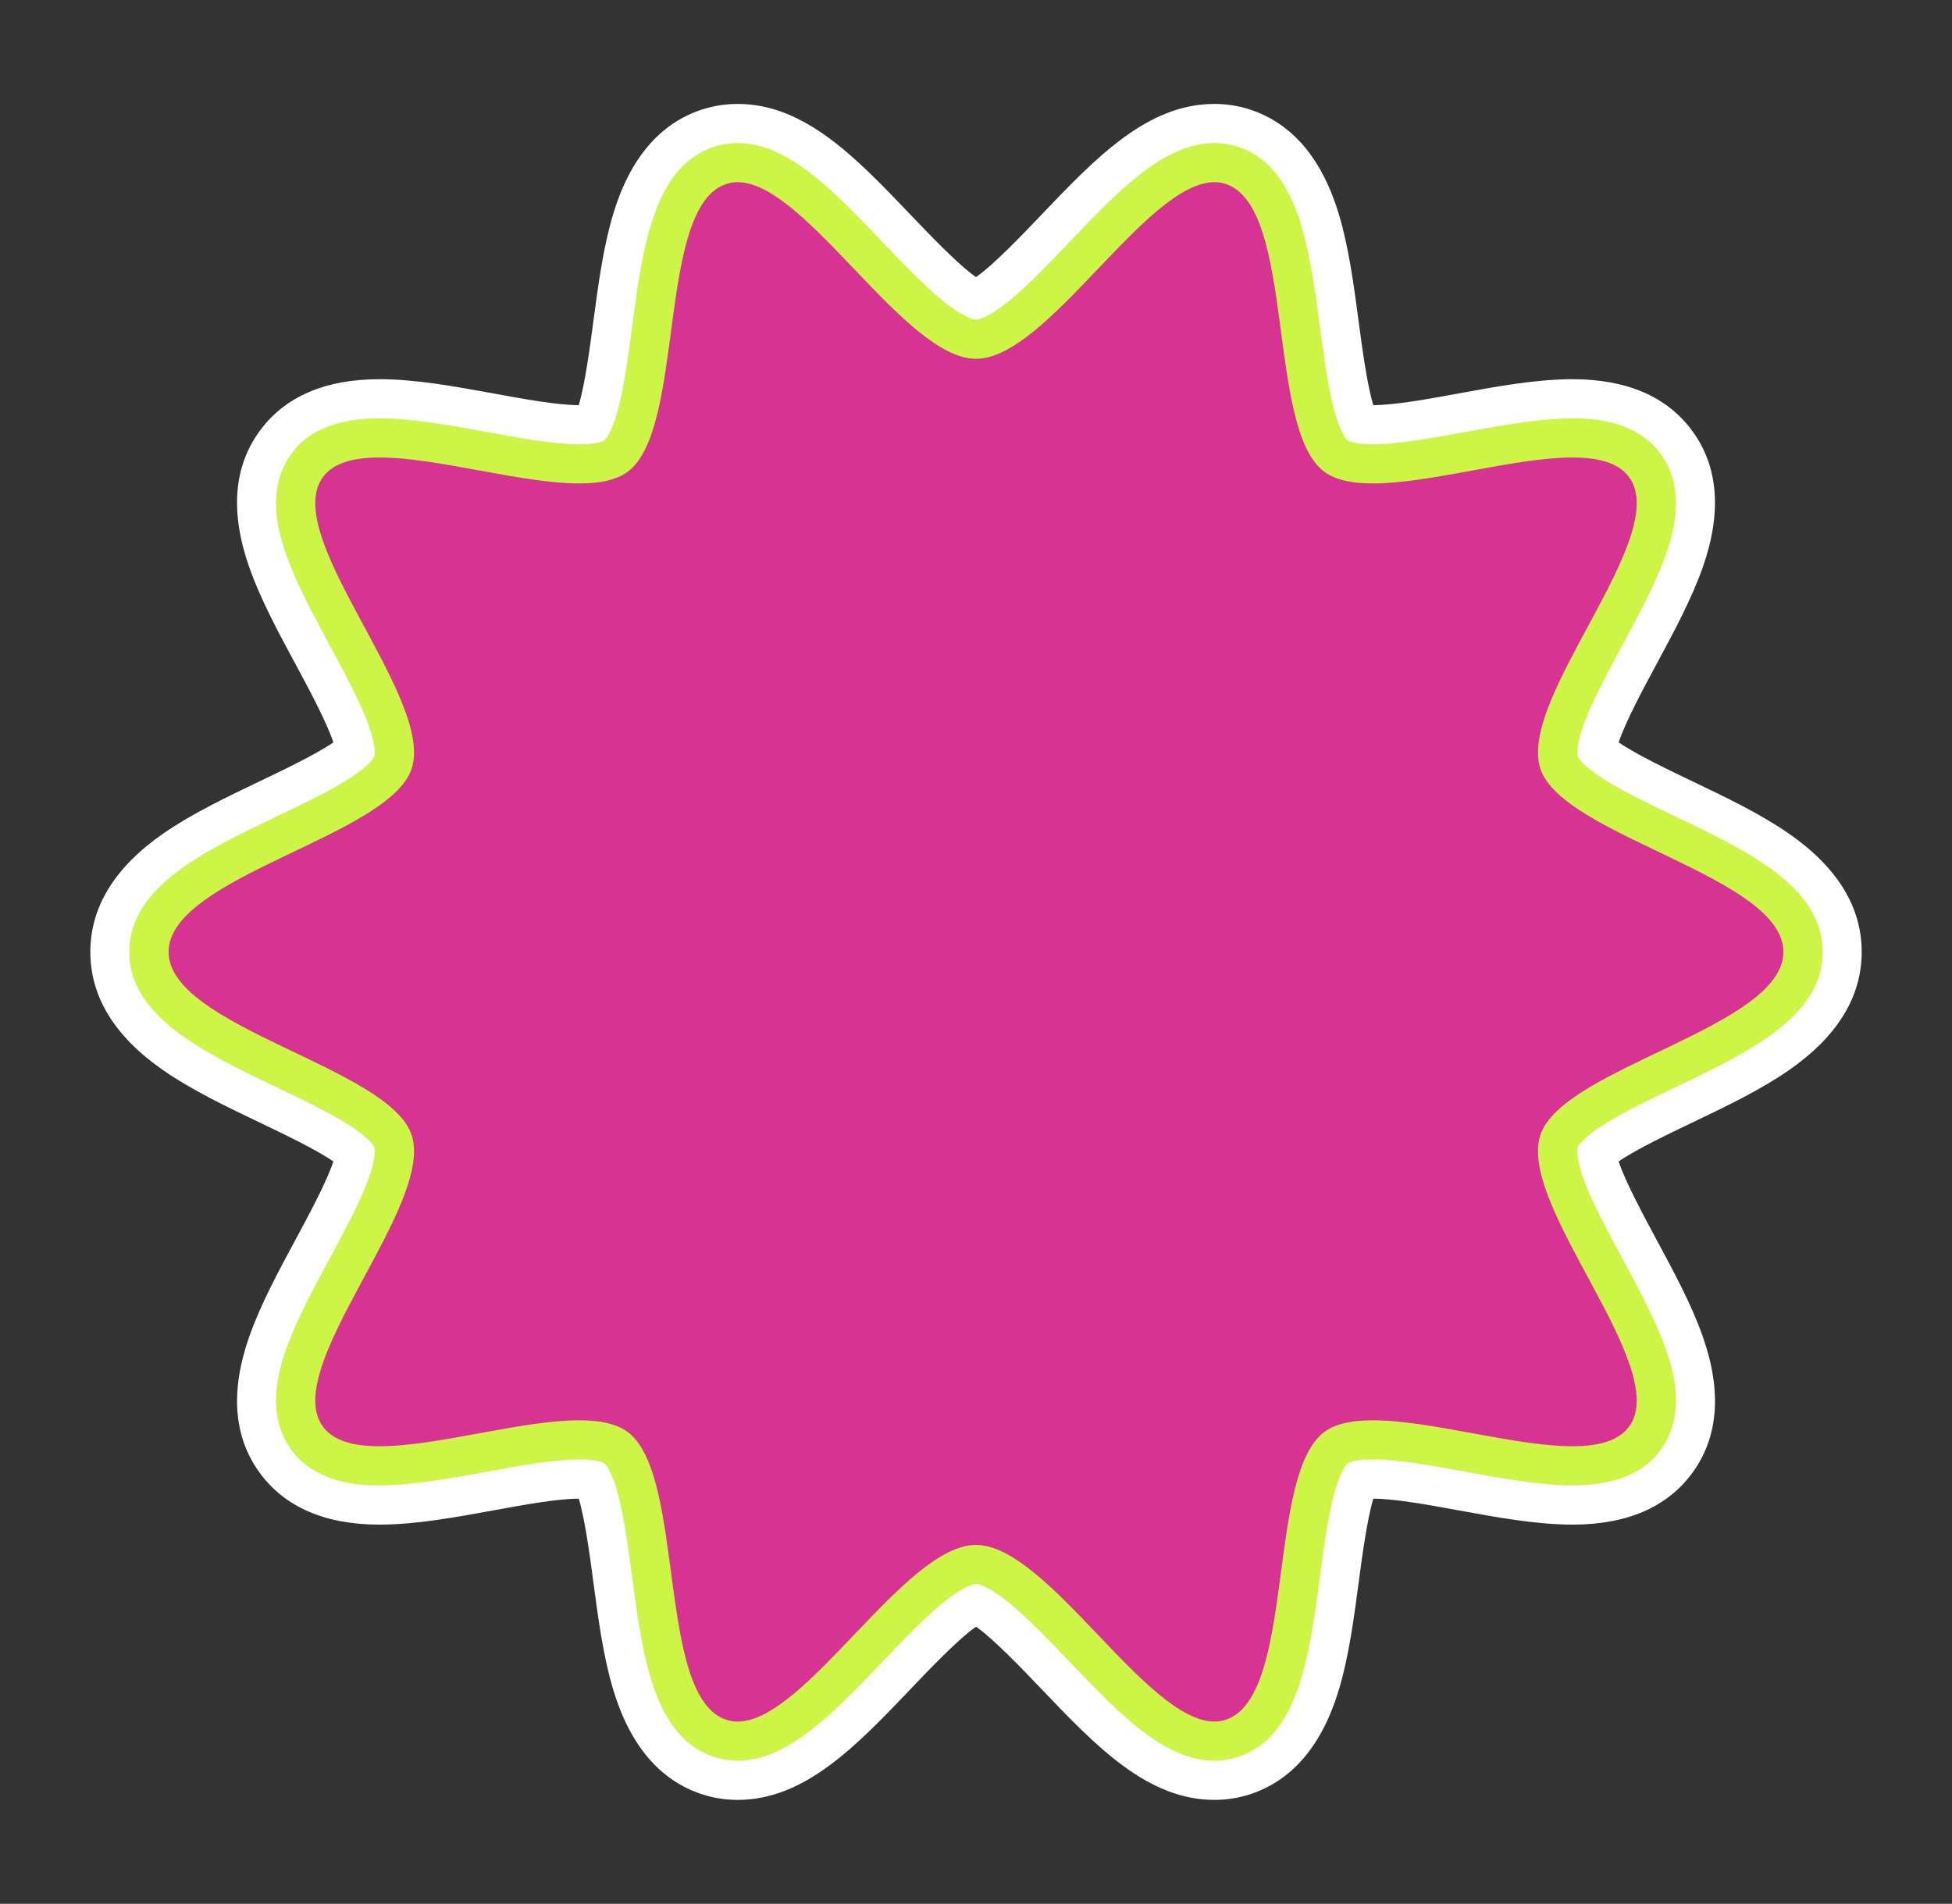
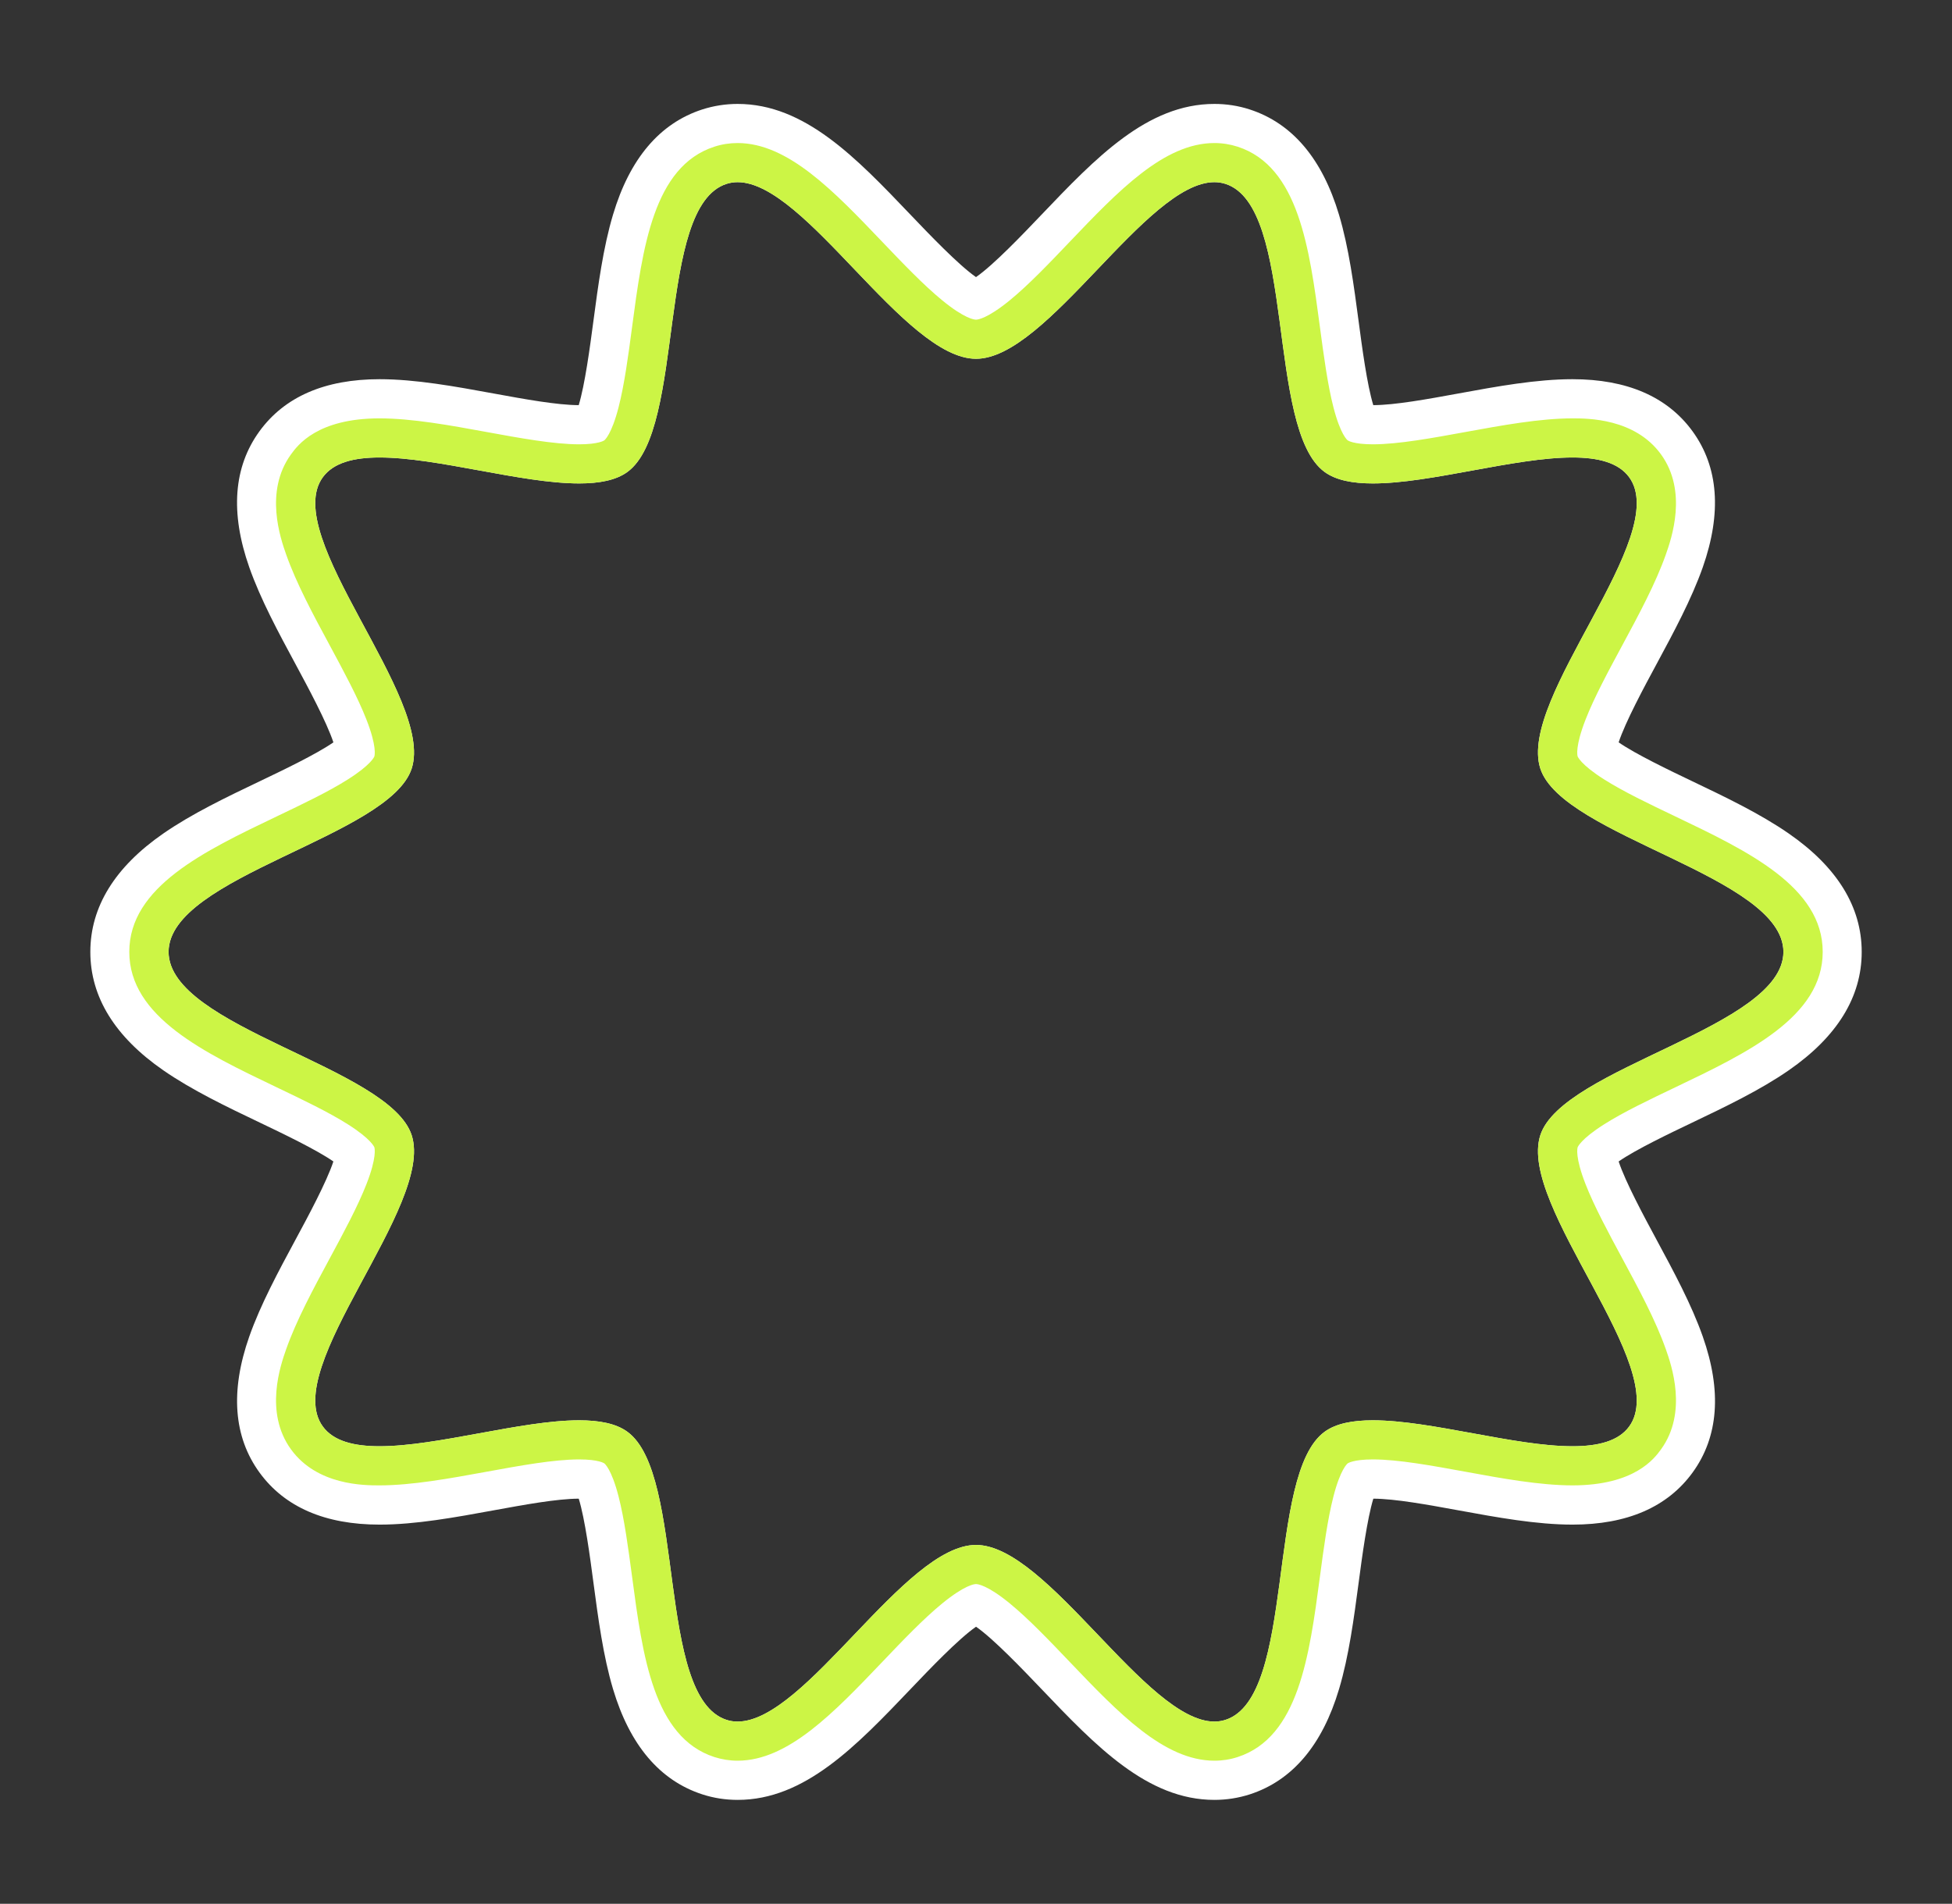
<svg xmlns="http://www.w3.org/2000/svg" id="Layer_6" version="1.1" viewBox="0 0 447.5 436.53">
  <rect x="0" y="0" width="447.5" height="436.53" fill="#333333" stroke="none" />
  <defs>
    <style>
      .st0 {
        fill: #d73393;
      }

      .st1 {
        fill: #fff;
      }

      .st2 {
        fill: #fcb1df;
      }

      .st3 {
        fill: #ccf545;
      }
    </style>
  </defs>
  <g>
-     <path class="st2" d="M169.1,403.73c-1.83,0-3.62-.28-5.33-.84-13.97-4.53-16.45-23.23-18.85-41.32-1.1-8.27-3.14-23.66-6.37-26.01-.05-.04-1.3-.91-5.78-.91-5.8,0-13.66,1.44-21.25,2.83-8.39,1.54-17.07,3.12-24.51,3.12h-.05c-3.58,0-14.25-.04-20.22-8.23-8.47-11.64-.04-27.29,8.88-43.86,4.03-7.48,11.53-21.39,10.22-25.44-1.2-3.63-14.99-10.22-22.4-13.77-16.61-7.94-33.78-16.15-33.78-31.05s17.17-23.11,33.78-31.05c7.41-3.54,21.19-10.13,22.4-13.77,1.31-4.04-6.19-17.96-10.22-25.44-8.93-16.56-17.36-32.21-8.88-43.85,5.99-8.23,16.74-8.23,20.27-8.23,7.44,0,16.12,1.59,24.51,3.12,7.6,1.39,15.45,2.83,21.25,2.83,4.48,0,5.73-.87,5.78-.91,3.23-2.35,5.27-17.74,6.37-26.01,2.4-18.08,4.89-36.78,18.85-41.32,1.71-.55,3.5-.84,5.34-.84,11.56,0,22.06,11.01,33.18,22.66,6.36,6.67,17.01,17.84,21.47,17.84s15.11-11.17,21.47-17.84c11.12-11.65,21.62-22.66,33.18-22.66,1.83,0,3.63.28,5.33.84,13.97,4.54,16.45,23.23,18.85,41.32,1.1,8.27,3.14,23.67,6.37,26.01.05.04,1.3.91,5.78.91,5.8,0,13.65-1.44,21.25-2.83,8.39-1.54,17.07-3.12,24.51-3.12,3.53,0,14.28,0,20.27,8.23,8.47,11.64.04,27.29-8.89,43.85-4.03,7.48-11.53,21.39-10.22,25.44,1.2,3.63,14.99,10.22,22.4,13.77,16.61,7.94,33.78,16.15,33.78,31.05s-17.17,23.11-33.78,31.05c-7.41,3.54-21.19,10.13-22.4,13.77-1.31,4.04,6.19,17.96,10.22,25.44,8.93,16.57,17.36,32.21,8.89,43.85-5.99,8.23-16.74,8.23-20.27,8.23-7.44,0-16.12-1.59-24.51-3.12-7.6-1.39-15.45-2.83-21.25-2.83-4.48,0-5.73.87-5.78.91-3.23,2.35-5.27,17.74-6.37,26.01-2.4,18.08-4.89,36.78-18.85,41.32-1.71.55-3.5.84-5.33.84-11.56,0-22.06-11.01-33.18-22.66-6.36-6.67-17.01-17.83-21.47-17.83s-15.11,11.17-21.47,17.84c-11.12,11.65-21.62,22.66-33.17,22.66h0Z" />
    <path class="st1" d="M278.4,41.77c.88,0,1.73.13,2.56.4,16.2,5.26,9.23,56.24,22.71,66.05,2.63,1.92,6.49,2.63,11.06,2.63,13.23,0,32.51-5.95,45.76-5.95,5.87,0,10.56,1.17,13.01,4.54,9.81,13.48-25.64,50.59-20.38,66.78,5.07,15.63,55.73,24.72,55.73,42.04s-50.66,26.41-55.73,42.04c-5.26,16.2,30.19,53.3,20.38,66.78-2.45,3.37-7.14,4.54-13.01,4.54-13.25,0-32.52-5.95-45.76-5.95-4.58,0-8.43.71-11.06,2.63-13.48,9.81-6.51,60.79-22.71,66.05-.83.27-1.69.4-2.56.4-15.62,0-38.25-40.5-54.65-40.5s-39.02,40.5-54.65,40.5c-.88,0-1.73-.13-2.56-.4-16.2-5.26-9.23-56.24-22.71-66.05-2.63-1.92-6.49-2.63-11.06-2.63-13.23,0-32.51,5.95-45.76,5.95-5.87,0-10.56-1.17-13.01-4.54-9.81-13.48,25.64-50.59,20.38-66.78-5.07-15.63-55.73-24.72-55.73-42.04s50.66-26.41,55.73-42.04c5.26-16.2-30.19-53.3-20.38-66.78,2.45-3.37,7.14-4.54,13.01-4.54,13.25,0,32.52,5.95,45.76,5.95,4.58,0,8.43-.71,11.06-2.63,13.48-9.81,6.51-60.79,22.71-66.05.83-.27,1.69-.4,2.56-.4,15.62,0,38.25,40.5,54.65,40.5s39.02-40.5,54.65-40.5M278.4,23.83c-15.4,0-27.19,12.36-39.67,25.44-4.25,4.46-10.95,11.48-14.98,14.27-4.03-2.8-10.73-9.82-14.98-14.27-12.48-13.08-24.27-25.44-39.67-25.44-2.77,0-5.5.43-8.11,1.27-9.74,3.16-16.63,11.28-20.46,24.14-2.26,7.56-3.4,16.19-4.51,24.53-.75,5.67-1.93,14.5-3.35,19.13-4.99-.02-12.38-1.37-19.54-2.68-8.78-1.61-17.87-3.27-26.12-3.27-12.5,0-21.76,4.01-27.52,11.93-5.96,8.19-6.75,18.69-2.34,31.21,2.57,7.31,6.65,14.87,10.59,22.18,2.79,5.18,7.15,13.27,8.69,17.95-3.92,2.73-11.78,6.48-16.84,8.9-7.66,3.66-15.58,7.45-22.15,12-11.1,7.69-16.73,16.82-16.73,27.15s5.63,19.46,16.73,27.15c6.57,4.55,14.49,8.34,22.15,12,5.06,2.42,12.92,6.18,16.84,8.9-1.54,4.68-5.89,12.77-8.69,17.95-3.94,7.31-8.01,14.87-10.59,22.18-4.4,12.52-3.61,23.02,2.35,31.21,5.76,7.91,15.02,11.93,27.52,11.93,8.26,0,17.34-1.66,26.12-3.27,7.16-1.31,14.55-2.66,19.54-2.68,1.43,4.64,2.6,13.46,3.35,19.13,1.11,8.34,2.25,16.97,4.51,24.53,3.84,12.85,10.72,20.97,20.46,24.14,2.61.85,5.33,1.27,8.11,1.27,15.4,0,27.19-12.36,39.67-25.44,4.25-4.46,10.95-11.48,14.98-14.27,4.03,2.8,10.73,9.82,14.98,14.27,12.48,13.08,24.27,25.44,39.67,25.44,2.77,0,5.5-.43,8.11-1.27,9.74-3.16,16.63-11.28,20.46-24.14,2.26-7.56,3.4-16.19,4.51-24.53.75-5.67,1.93-14.5,3.35-19.13,4.99.02,12.38,1.37,19.54,2.68,8.78,1.61,17.87,3.27,26.12,3.27,12.5,0,21.76-4.01,27.52-11.93,5.96-8.19,6.75-18.69,2.34-31.21-2.57-7.31-6.65-14.87-10.59-22.18-2.79-5.18-7.15-13.27-8.69-17.95,3.92-2.73,11.78-6.48,16.84-8.9,7.66-3.66,15.58-7.45,22.15-12,11.1-7.69,16.73-16.82,16.73-27.15s-5.63-19.46-16.73-27.15c-6.57-4.55-14.49-8.34-22.15-12-5.06-2.42-12.92-6.18-16.84-8.9,1.54-4.68,5.89-12.77,8.69-17.95,3.94-7.31,8.01-14.87,10.59-22.18,4.4-12.52,3.61-23.02-2.35-31.21-5.76-7.91-15.02-11.93-27.52-11.93-8.26,0-17.34,1.66-26.12,3.27-7.16,1.31-14.55,2.66-19.54,2.68-1.43-4.64-2.6-13.46-3.35-19.13-1.11-8.34-2.25-16.97-4.51-24.53-3.84-12.85-10.72-20.97-20.46-24.14-2.6-.85-5.33-1.27-8.11-1.27h0Z" />
  </g>
  <g>
-     <path class="st0" d="M169.1,399.25c-1.36,0-2.69-.21-3.95-.62-11.28-3.66-13.47-20.17-15.79-37.64-1.59-11.99-3.4-25.57-8.18-29.05-1.61-1.17-4.45-1.77-8.42-1.77-6.21,0-14.27,1.47-22.06,2.9-8.19,1.5-16.67,3.05-23.7,3.05-8.07,0-13.51-2.09-16.64-6.39-6.81-9.36.97-23.8,9.21-39.09,5.83-10.82,12.44-23.08,10.53-28.95-1.77-5.45-13.97-11.28-24.73-16.43-16.06-7.68-31.22-14.93-31.22-27s15.17-19.33,31.22-27c10.76-5.14,22.96-10.97,24.73-16.43,1.91-5.87-4.7-18.13-10.53-28.95-8.24-15.29-16.02-29.73-9.21-39.09,3.13-4.3,8.57-6.39,16.64-6.39,7.03,0,15.5,1.55,23.7,3.05,7.79,1.43,15.85,2.9,22.06,2.9,3.98,0,6.81-.59,8.42-1.77,4.78-3.48,6.59-17.06,8.18-29.05,2.32-17.47,4.51-33.98,15.79-37.64,1.26-.41,2.59-.62,3.95-.62,9.64,0,19.5,10.33,29.93,21.27,8.6,9.01,18.34,19.23,24.72,19.23s16.12-10.21,24.72-19.23c10.44-10.94,20.29-21.27,29.93-21.27,1.36,0,2.69.21,3.95.62,11.28,3.66,13.47,20.17,15.79,37.64,1.59,11.99,3.4,25.57,8.18,29.05,1.61,1.17,4.45,1.77,8.42,1.77,6.21,0,14.26-1.47,22.06-2.9,8.19-1.5,16.67-3.05,23.7-3.05,8.07,0,13.51,2.09,16.64,6.39,6.81,9.36-.97,23.8-9.21,39.09-5.83,10.82-12.44,23.08-10.53,28.95,1.77,5.45,13.97,11.28,24.73,16.43,16.06,7.68,31.23,14.93,31.23,27s-15.17,19.33-31.22,27c-10.76,5.14-22.96,10.97-24.73,16.43-1.91,5.87,4.7,18.13,10.53,28.95,8.24,15.29,16.02,29.73,9.21,39.09-3.13,4.3-8.57,6.39-16.64,6.39-7.03,0-15.51-1.55-23.7-3.05-7.79-1.43-15.85-2.9-22.06-2.9-3.98,0-6.81.59-8.42,1.77-4.78,3.48-6.59,17.06-8.18,29.05-2.32,17.47-4.51,33.98-15.79,37.64-1.26.41-2.59.62-3.95.62-9.64,0-19.5-10.33-29.93-21.27-8.6-9.01-18.34-19.23-24.72-19.23s-16.12,10.21-24.72,19.23c-10.43,10.94-20.29,21.27-29.93,21.27h0Z" />
    <path class="st3" d="M278.4,41.77c.88,0,1.73.13,2.56.4,16.2,5.26,9.23,56.24,22.71,66.05,2.63,1.92,6.49,2.63,11.06,2.63,13.23,0,32.51-5.95,45.76-5.95,5.87,0,10.56,1.17,13.01,4.54,9.81,13.48-25.64,50.59-20.38,66.78,5.07,15.63,55.73,24.72,55.73,42.04s-50.66,26.41-55.73,42.04c-5.26,16.2,30.19,53.3,20.38,66.78-2.45,3.37-7.14,4.54-13.01,4.54-13.25,0-32.52-5.95-45.76-5.95-4.58,0-8.43.71-11.06,2.63-13.48,9.81-6.51,60.79-22.71,66.05-.83.27-1.69.4-2.56.4-15.62,0-38.25-40.5-54.65-40.5s-39.02,40.5-54.65,40.5c-.88,0-1.73-.13-2.56-.4-16.2-5.26-9.23-56.24-22.71-66.05-2.63-1.92-6.49-2.63-11.06-2.63-13.23,0-32.51,5.95-45.76,5.95-5.87,0-10.56-1.17-13.01-4.54-9.81-13.48,25.64-50.59,20.38-66.78-5.07-15.63-55.73-24.72-55.73-42.04s50.66-26.41,55.73-42.04c5.26-16.2-30.19-53.3-20.38-66.78,2.45-3.37,7.14-4.54,13.01-4.54,13.25,0,32.52,5.95,45.76,5.95,4.58,0,8.43-.71,11.06-2.63,13.48-9.81,6.51-60.79,22.71-66.05.83-.27,1.69-.4,2.56-.4,15.62,0,38.25,40.5,54.65,40.5s39.02-40.5,54.65-40.5M278.4,32.8c-11.56,0-22.06,11.01-33.18,22.66-4.63,4.86-9.42,9.88-13.73,13.4-5.16,4.22-7.36,4.44-7.74,4.44s-2.59-.21-7.75-4.44c-4.3-3.52-9.09-8.54-13.73-13.4-11.12-11.65-21.62-22.66-33.18-22.66-1.83,0-3.63.28-5.33.84-13.97,4.53-16.45,23.23-18.85,41.32-.86,6.5-1.76,13.22-3.1,18.42-1.63,6.34-3.21,7.54-3.27,7.59-.05.04-1.3.91-5.78.91-5.8,0-13.66-1.44-21.25-2.83-8.39-1.54-17.07-3.12-24.51-3.12-14.28,0-18.79,6.2-20.27,8.23-6.21,8.53-2.39,19.38-1.14,22.95,2.34,6.65,6.24,13.9,10.02,20.9,3.15,5.85,6.41,11.89,8.4,16.99,2.42,6.19,1.88,8.23,1.81,8.45,0,.02-.66,1.84-6.06,5.26-4.46,2.83-10.23,5.58-16.34,8.5-16.61,7.94-33.78,16.15-33.78,31.05s17.17,23.11,33.78,31.05c6.11,2.92,11.88,5.68,16.34,8.5,5.4,3.42,6.05,5.24,6.06,5.26.07.21.61,2.26-1.81,8.45-1.99,5.1-5.25,11.15-8.4,16.99-3.78,7.01-7.68,14.25-10.02,20.9-1.25,3.57-5.07,14.42,1.14,22.95,5.99,8.23,16.74,8.23,20.27,8.23,7.44,0,16.12-1.59,24.51-3.12,7.6-1.39,15.45-2.83,21.25-2.83,4.48,0,5.73.87,5.78.91.07.05,1.64,1.25,3.27,7.59,1.34,5.2,2.23,11.92,3.1,18.42,2.4,18.08,4.89,36.78,18.85,41.32,1.71.55,3.5.84,5.34.84,11.56,0,22.06-11.01,33.18-22.66,4.63-4.86,9.42-9.88,13.73-13.4,5.16-4.22,7.36-4.44,7.74-4.44s2.59.21,7.75,4.44c4.3,3.52,9.09,8.54,13.73,13.4,11.12,11.65,21.62,22.66,33.18,22.66,1.83,0,3.63-.28,5.33-.84,13.97-4.53,16.45-23.23,18.85-41.32.86-6.5,1.76-13.22,3.1-18.42,1.63-6.34,3.21-7.54,3.27-7.59.05-.04,1.3-.91,5.78-.91,5.8,0,13.65,1.44,21.25,2.83,8.39,1.54,17.07,3.12,24.51,3.12,14.28,0,18.79-6.2,20.27-8.23,6.21-8.53,2.39-19.38,1.14-22.95-2.34-6.65-6.24-13.9-10.02-20.9-3.15-5.85-6.41-11.89-8.4-16.99-2.42-6.19-1.88-8.23-1.81-8.45,0-.02.66-1.84,6.06-5.26,4.46-2.83,10.23-5.58,16.34-8.5,16.61-7.94,33.78-16.15,33.78-31.05s-17.17-23.11-33.78-31.05c-6.11-2.92-11.88-5.68-16.34-8.5-5.4-3.42-6.05-5.24-6.06-5.26-.07-.21-.6-2.26,1.81-8.45,1.99-5.1,5.25-11.15,8.4-16.99,3.78-7.01,7.68-14.25,10.02-20.9,1.25-3.57,5.07-14.42-1.14-22.95-5.99-8.23-16.74-8.23-20.27-8.23-7.44,0-16.12,1.59-24.51,3.12-7.6,1.39-15.45,2.83-21.25,2.83-4.48,0-5.73-.87-5.78-.91-.07-.05-1.64-1.25-3.27-7.59-1.34-5.2-2.23-11.92-3.1-18.42-2.4-18.08-4.89-36.78-18.85-41.32-1.71-.55-3.5-.84-5.34-.84h0Z" />
  </g>
</svg>